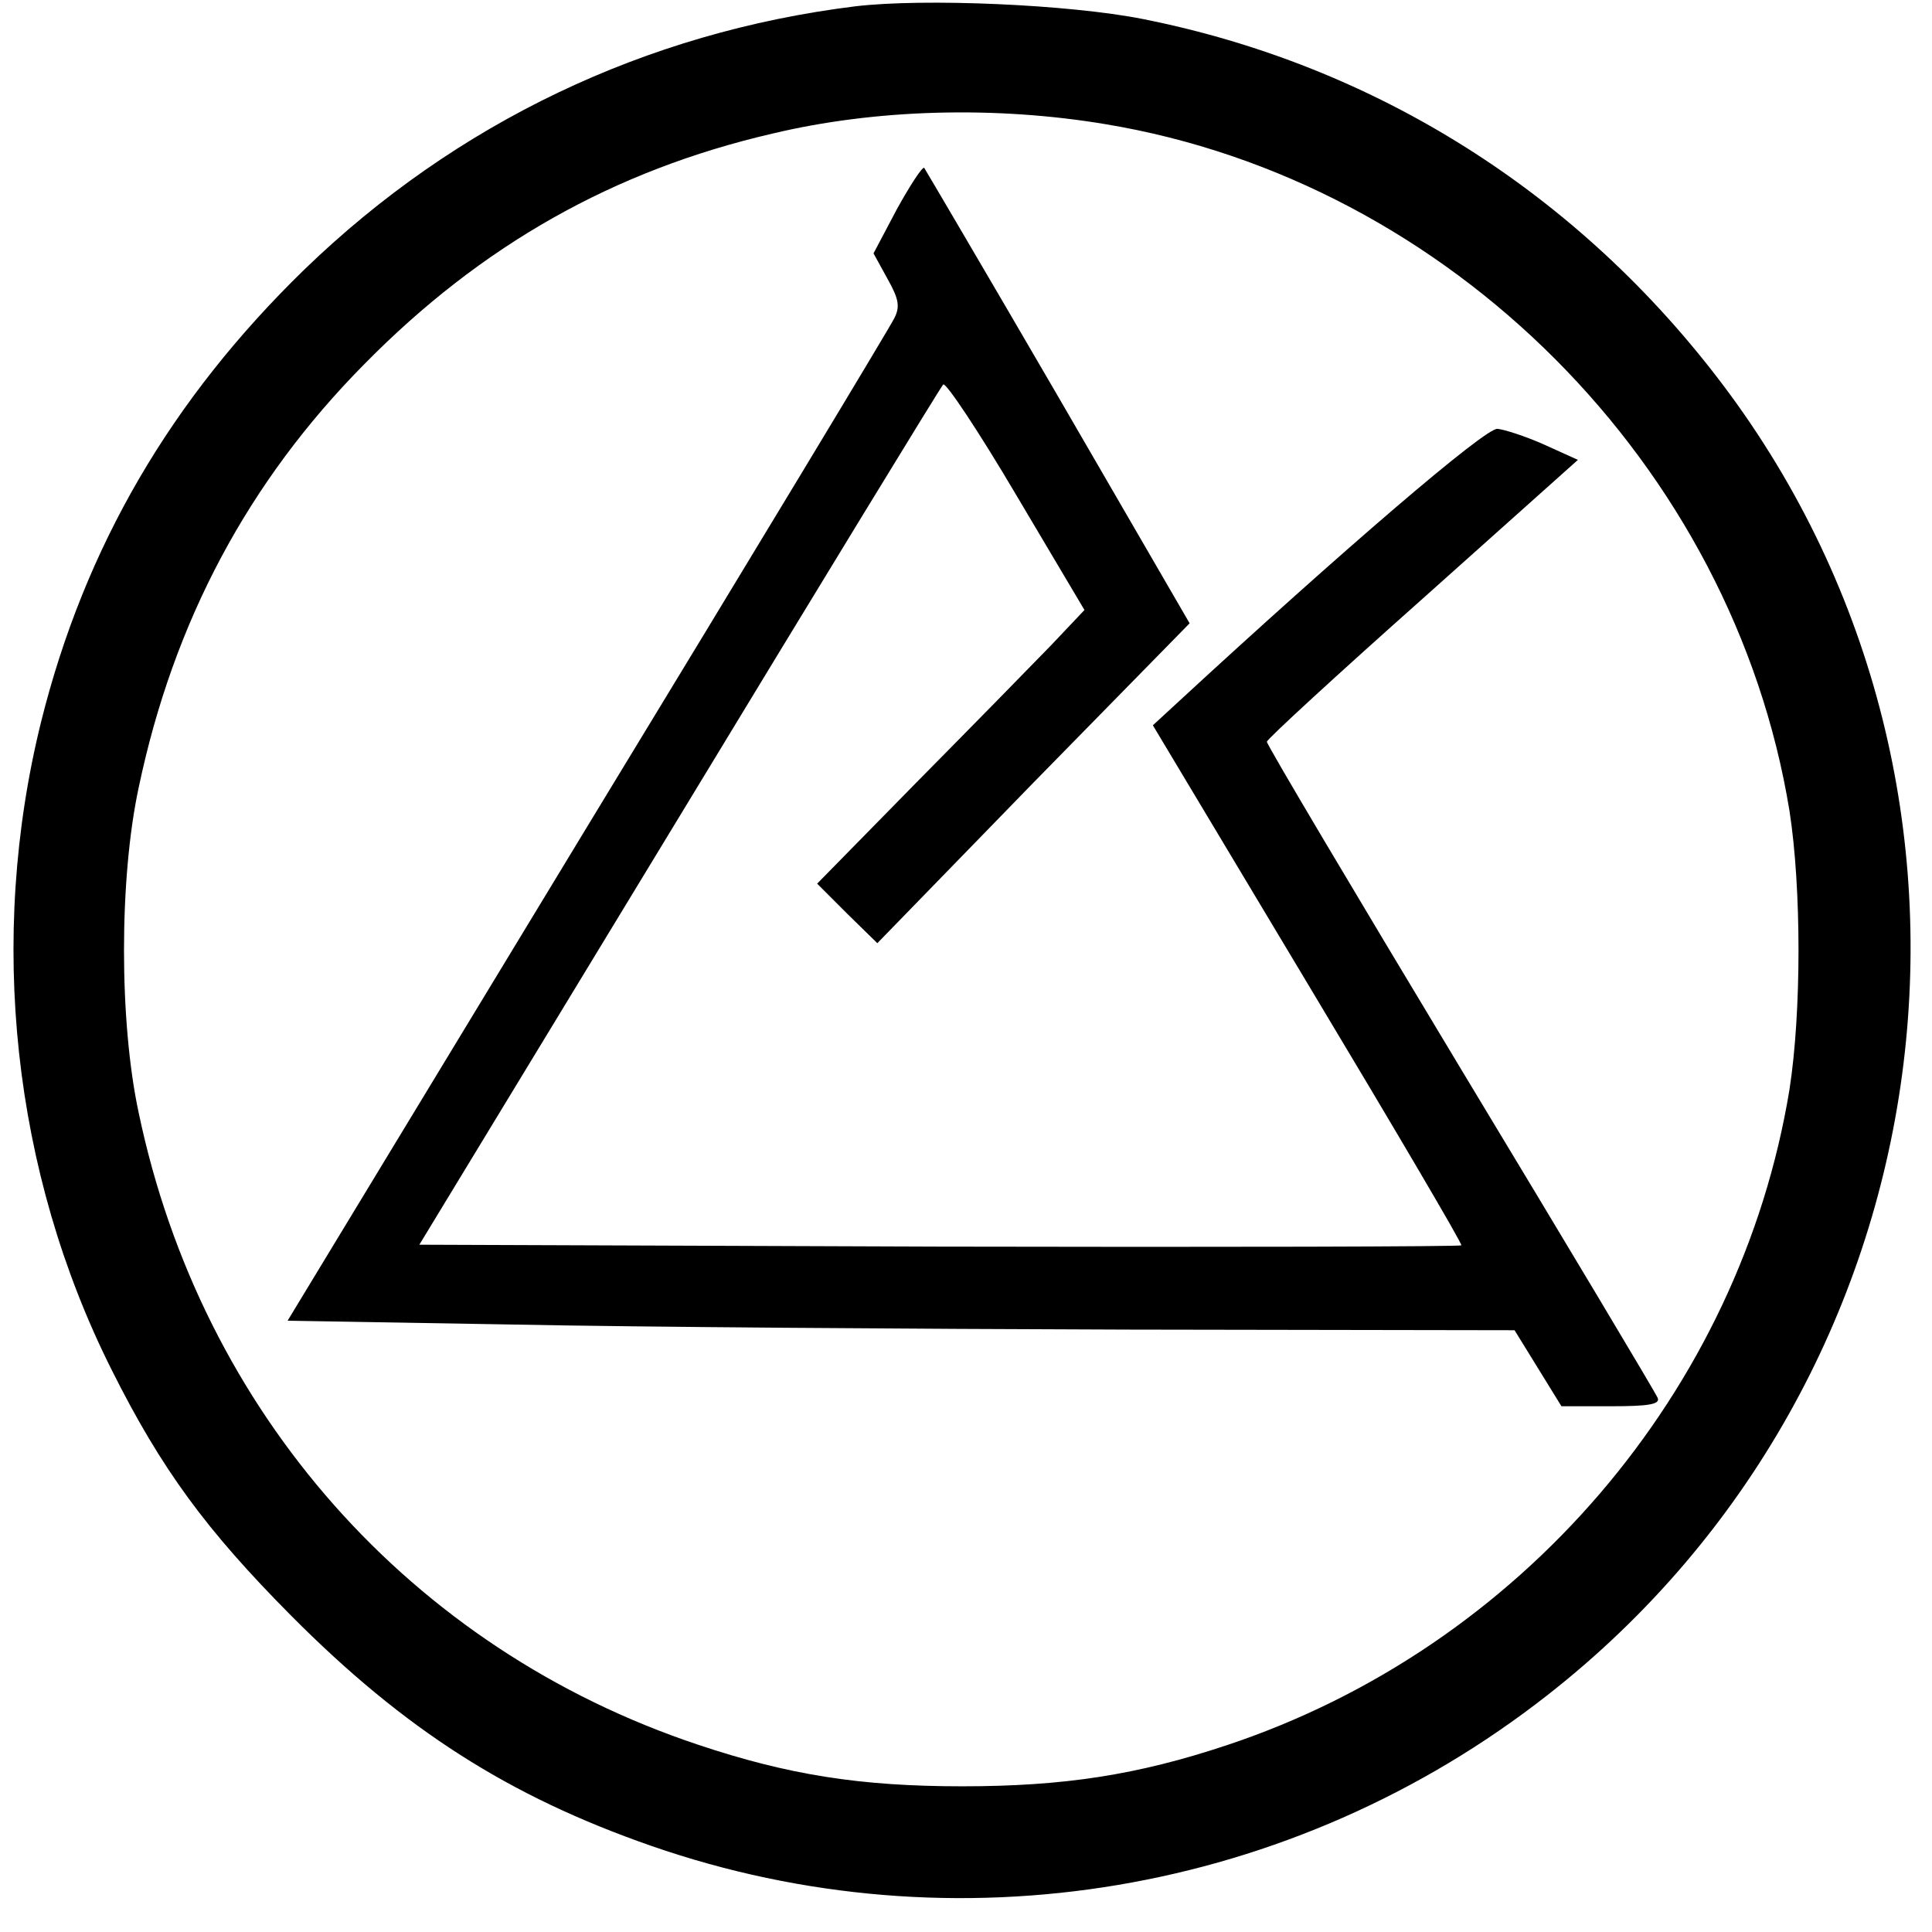
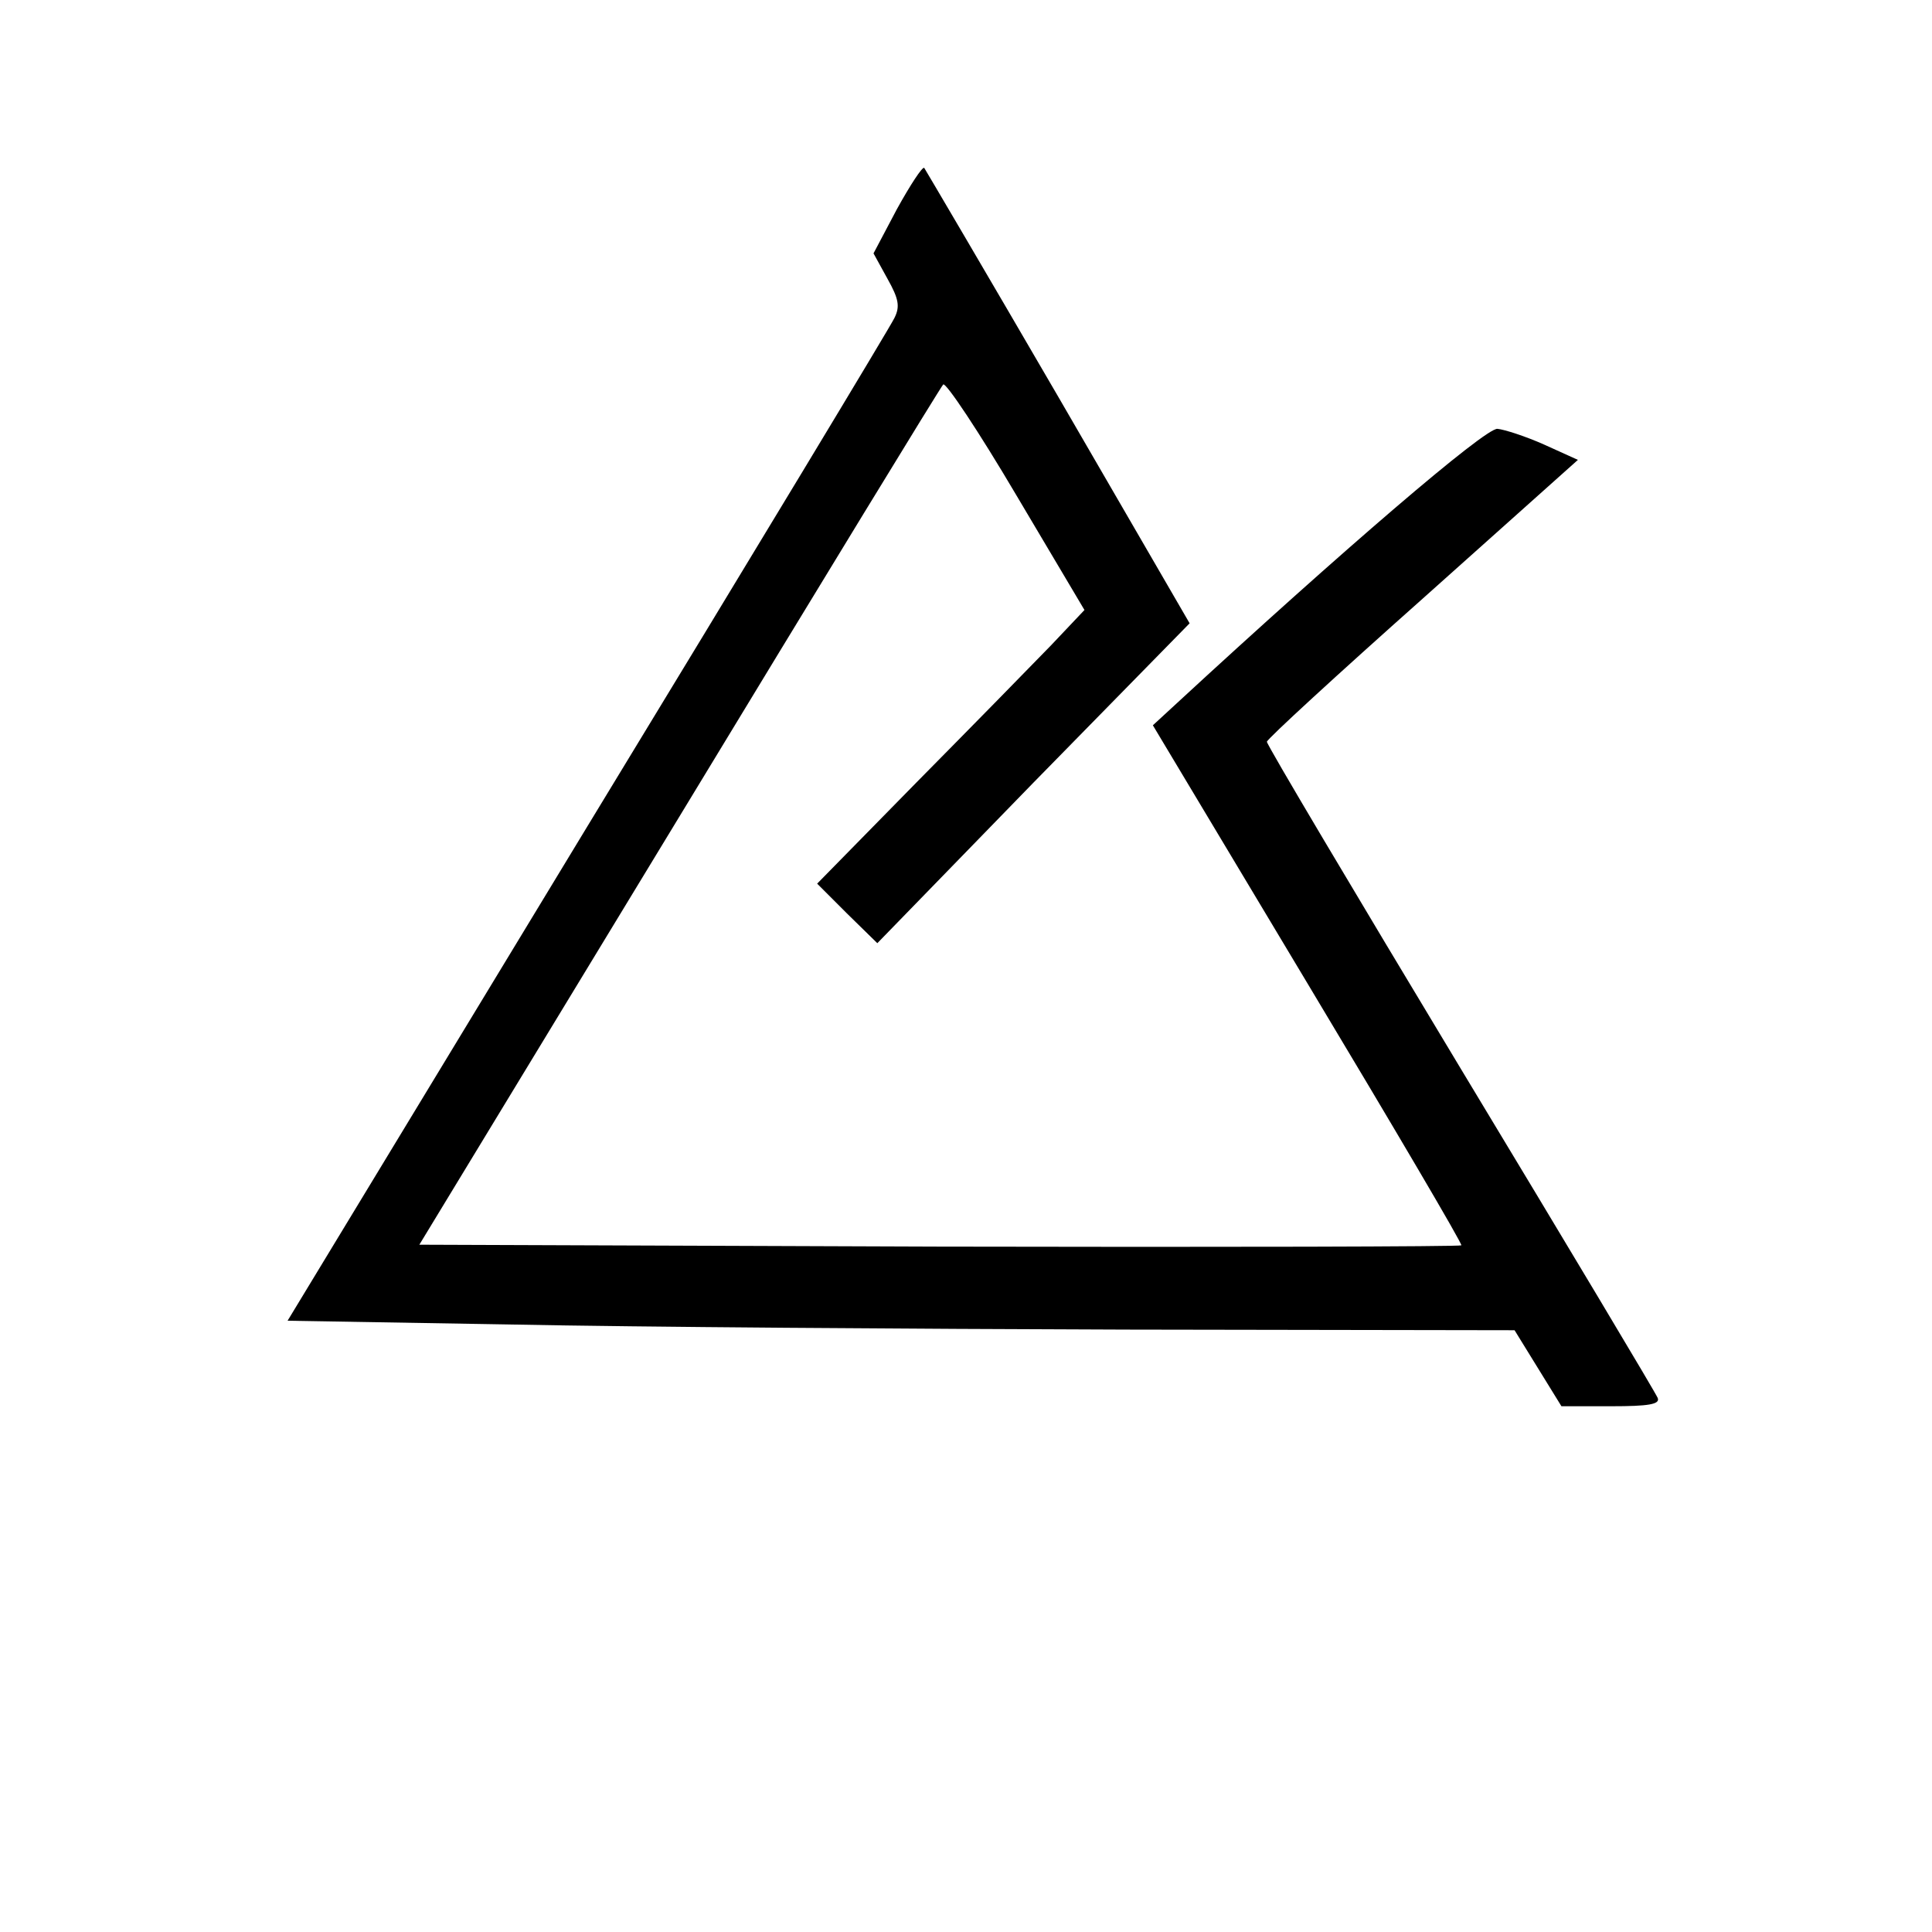
<svg xmlns="http://www.w3.org/2000/svg" version="1.0" width="305pt" height="305pt" viewBox="0 0 305 305" preserveAspectRatio="xMidYMid meet">
  <g transform="translate(0,305) scale(0.1,-0.1)" fill="#000000" stroke="none">
-     <path d="M1350 3040 c-331 -41 -630 -184 -869 -415 -211 -205 -347 -438 -416 -714 -85 -343 -45 -712 111 -1023 79 -158 150 -254 284 -389 179 -180 344 -285 568 -363 480 -167 1013 -77 1415 238 638 499 762 1423 278 2067 -228 303 -549 506 -917 579 -116 23 -345 33 -454 20z m395 -186 c544 -90 991 -539 1080 -1084 19 -122 19 -318 0 -440 -78 -476 -425 -881 -888 -1035 -141 -47 -257 -65 -418 -65 -161 0 -275 18 -418 66 -452 151 -783 524 -882 997 -31 144 -31 370 0 514 55 262 173 483 356 668 185 188 394 306 644 364 163 39 352 44 526 15z" />
    <path d="M1416 2720 l-37 -70 22 -40 c18 -32 20 -44 11 -62 -6 -13 -224 -374 -485 -803 l-473 -780 355 -6 c196 -4 632 -7 969 -8 l613 -1 37 -60 37 -60 79 0 c58 0 77 3 73 13 -2 6 -142 240 -311 520 -168 279 -306 511 -306 516 0 4 111 106 246 226 l245 219 -53 24 c-29 13 -63 24 -74 25 -19 2 -246 -193 -506 -433 l-38 -35 245 -409 c135 -225 244 -410 242 -412 -2 -2 -373 -3 -824 -2 l-821 3 410 675 c225 371 413 679 417 683 4 4 56 -74 115 -174 l108 -182 -53 -56 c-30 -31 -125 -128 -212 -216 l-157 -160 47 -47 48 -47 246 253 247 252 -207 357 c-114 196 -210 359 -212 362 -3 2 -22 -27 -43 -65z" />
  </g>
</svg>